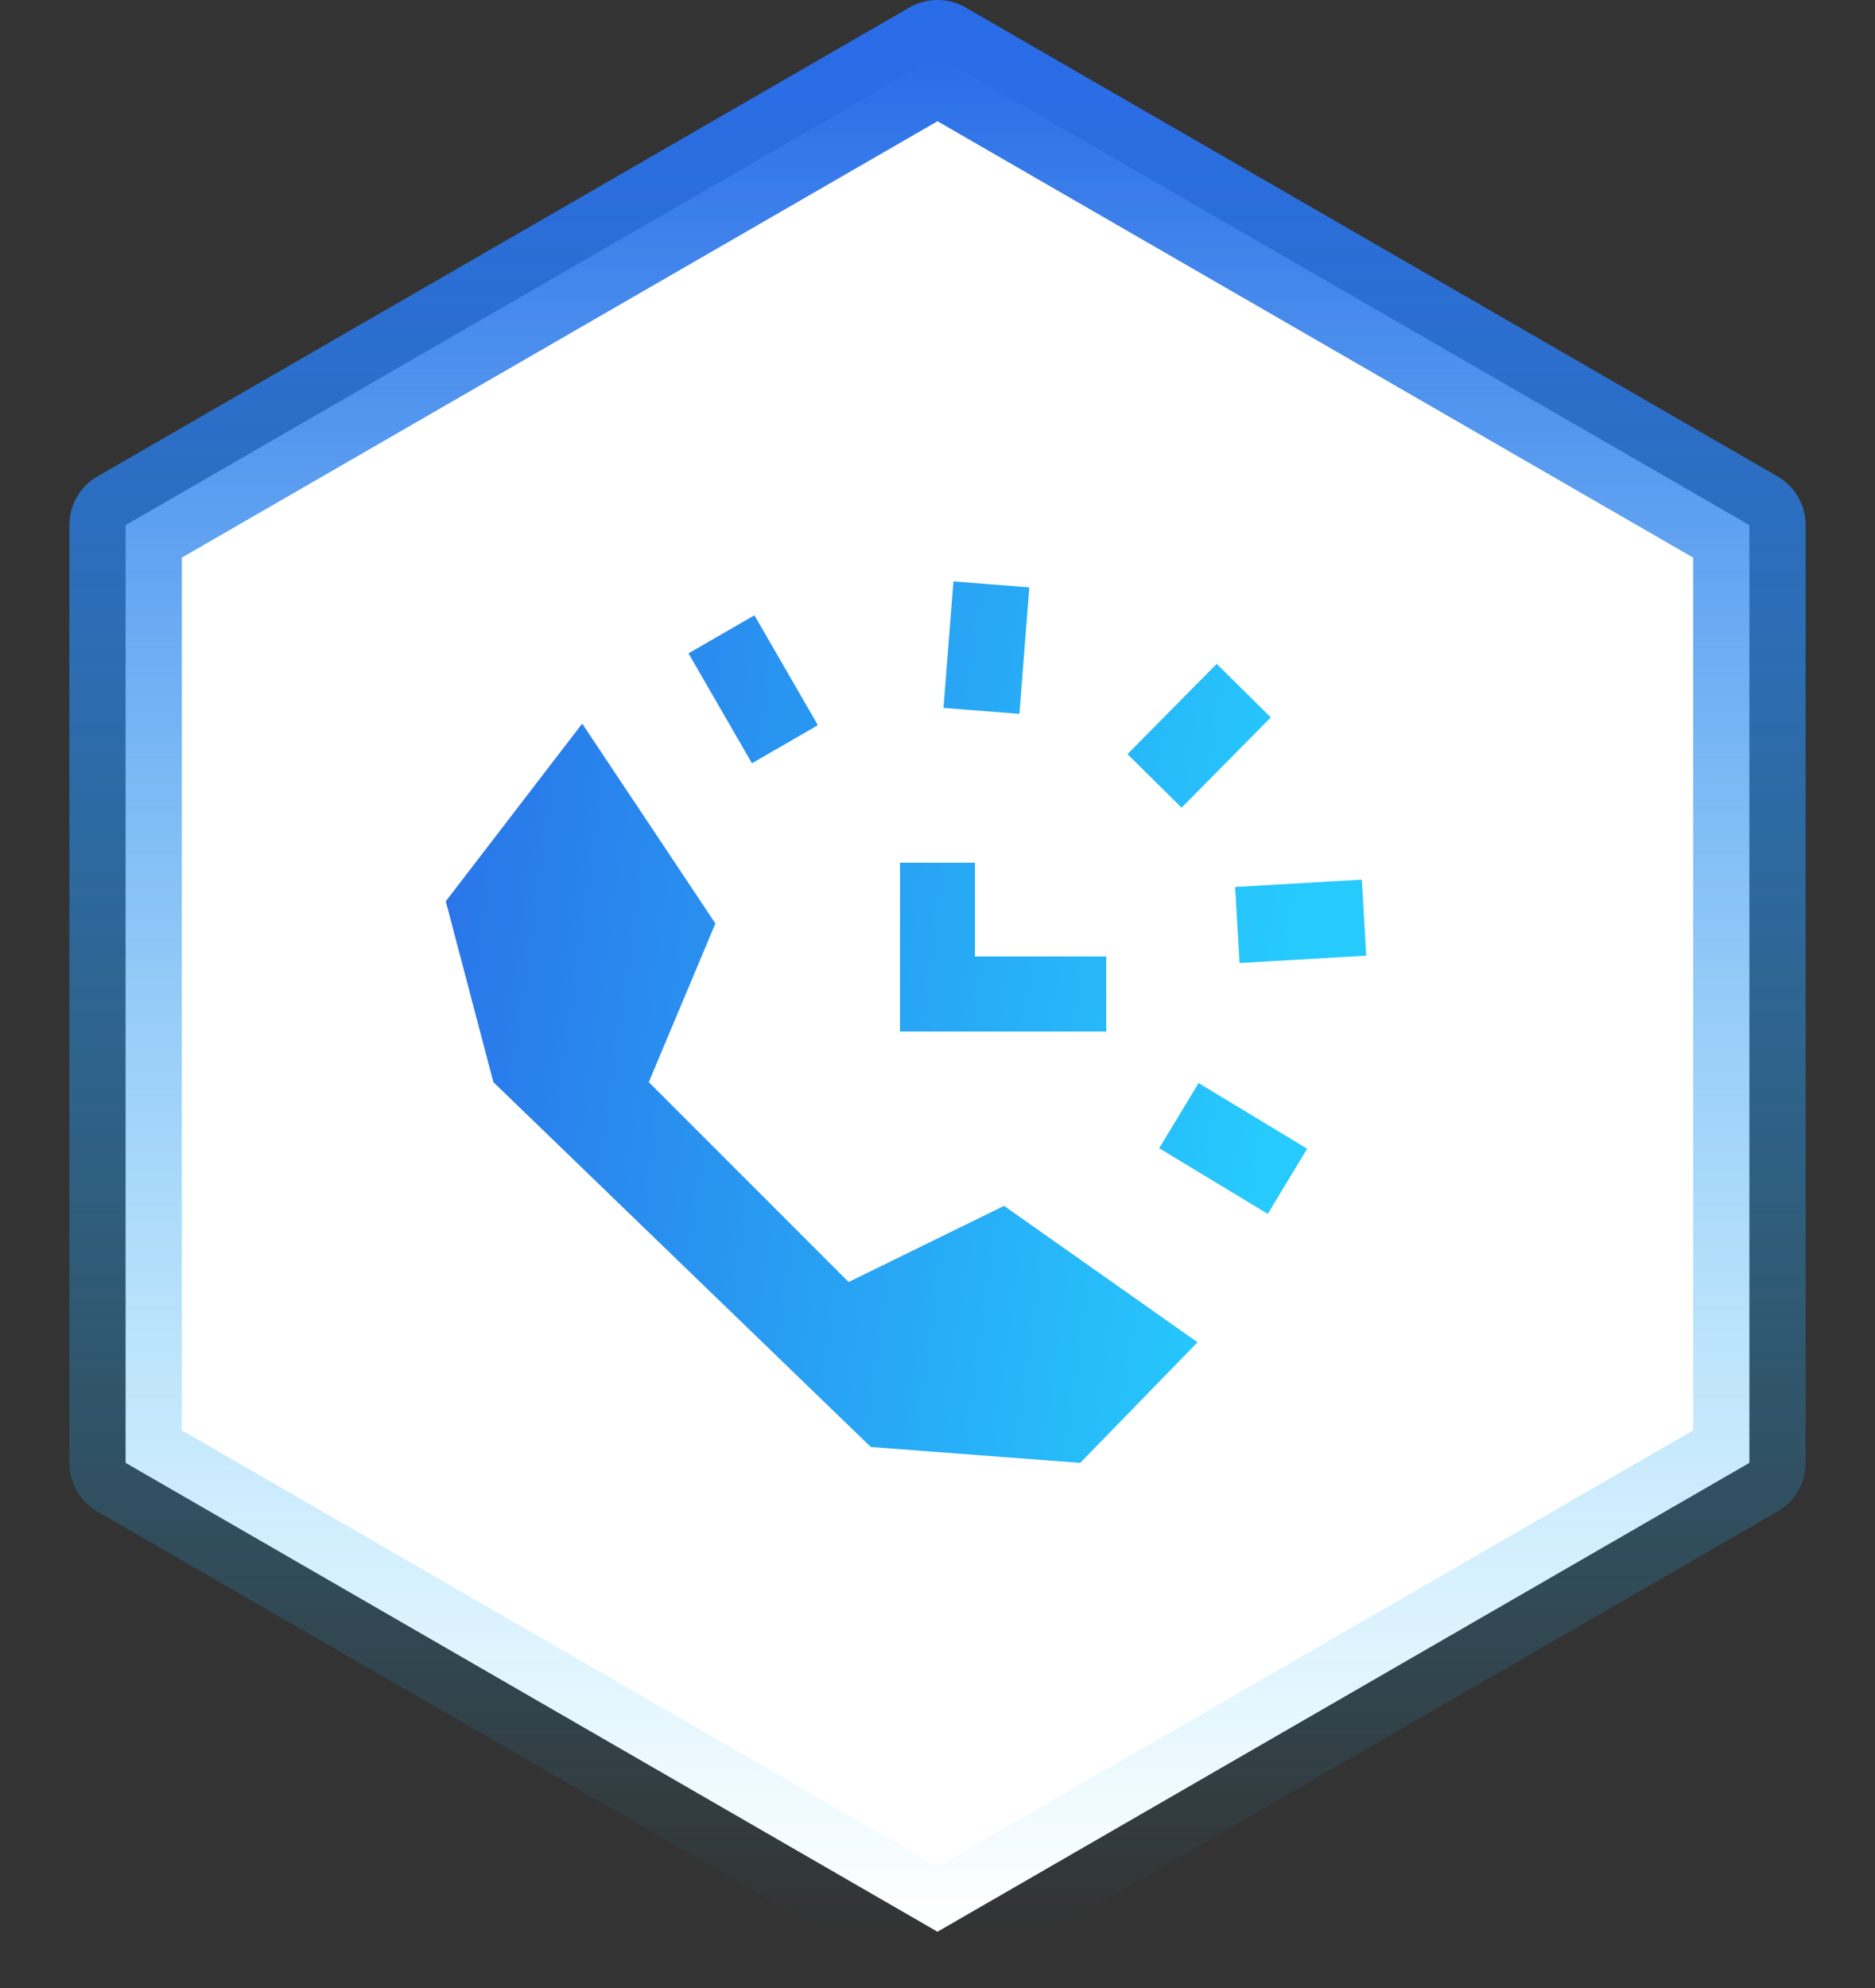
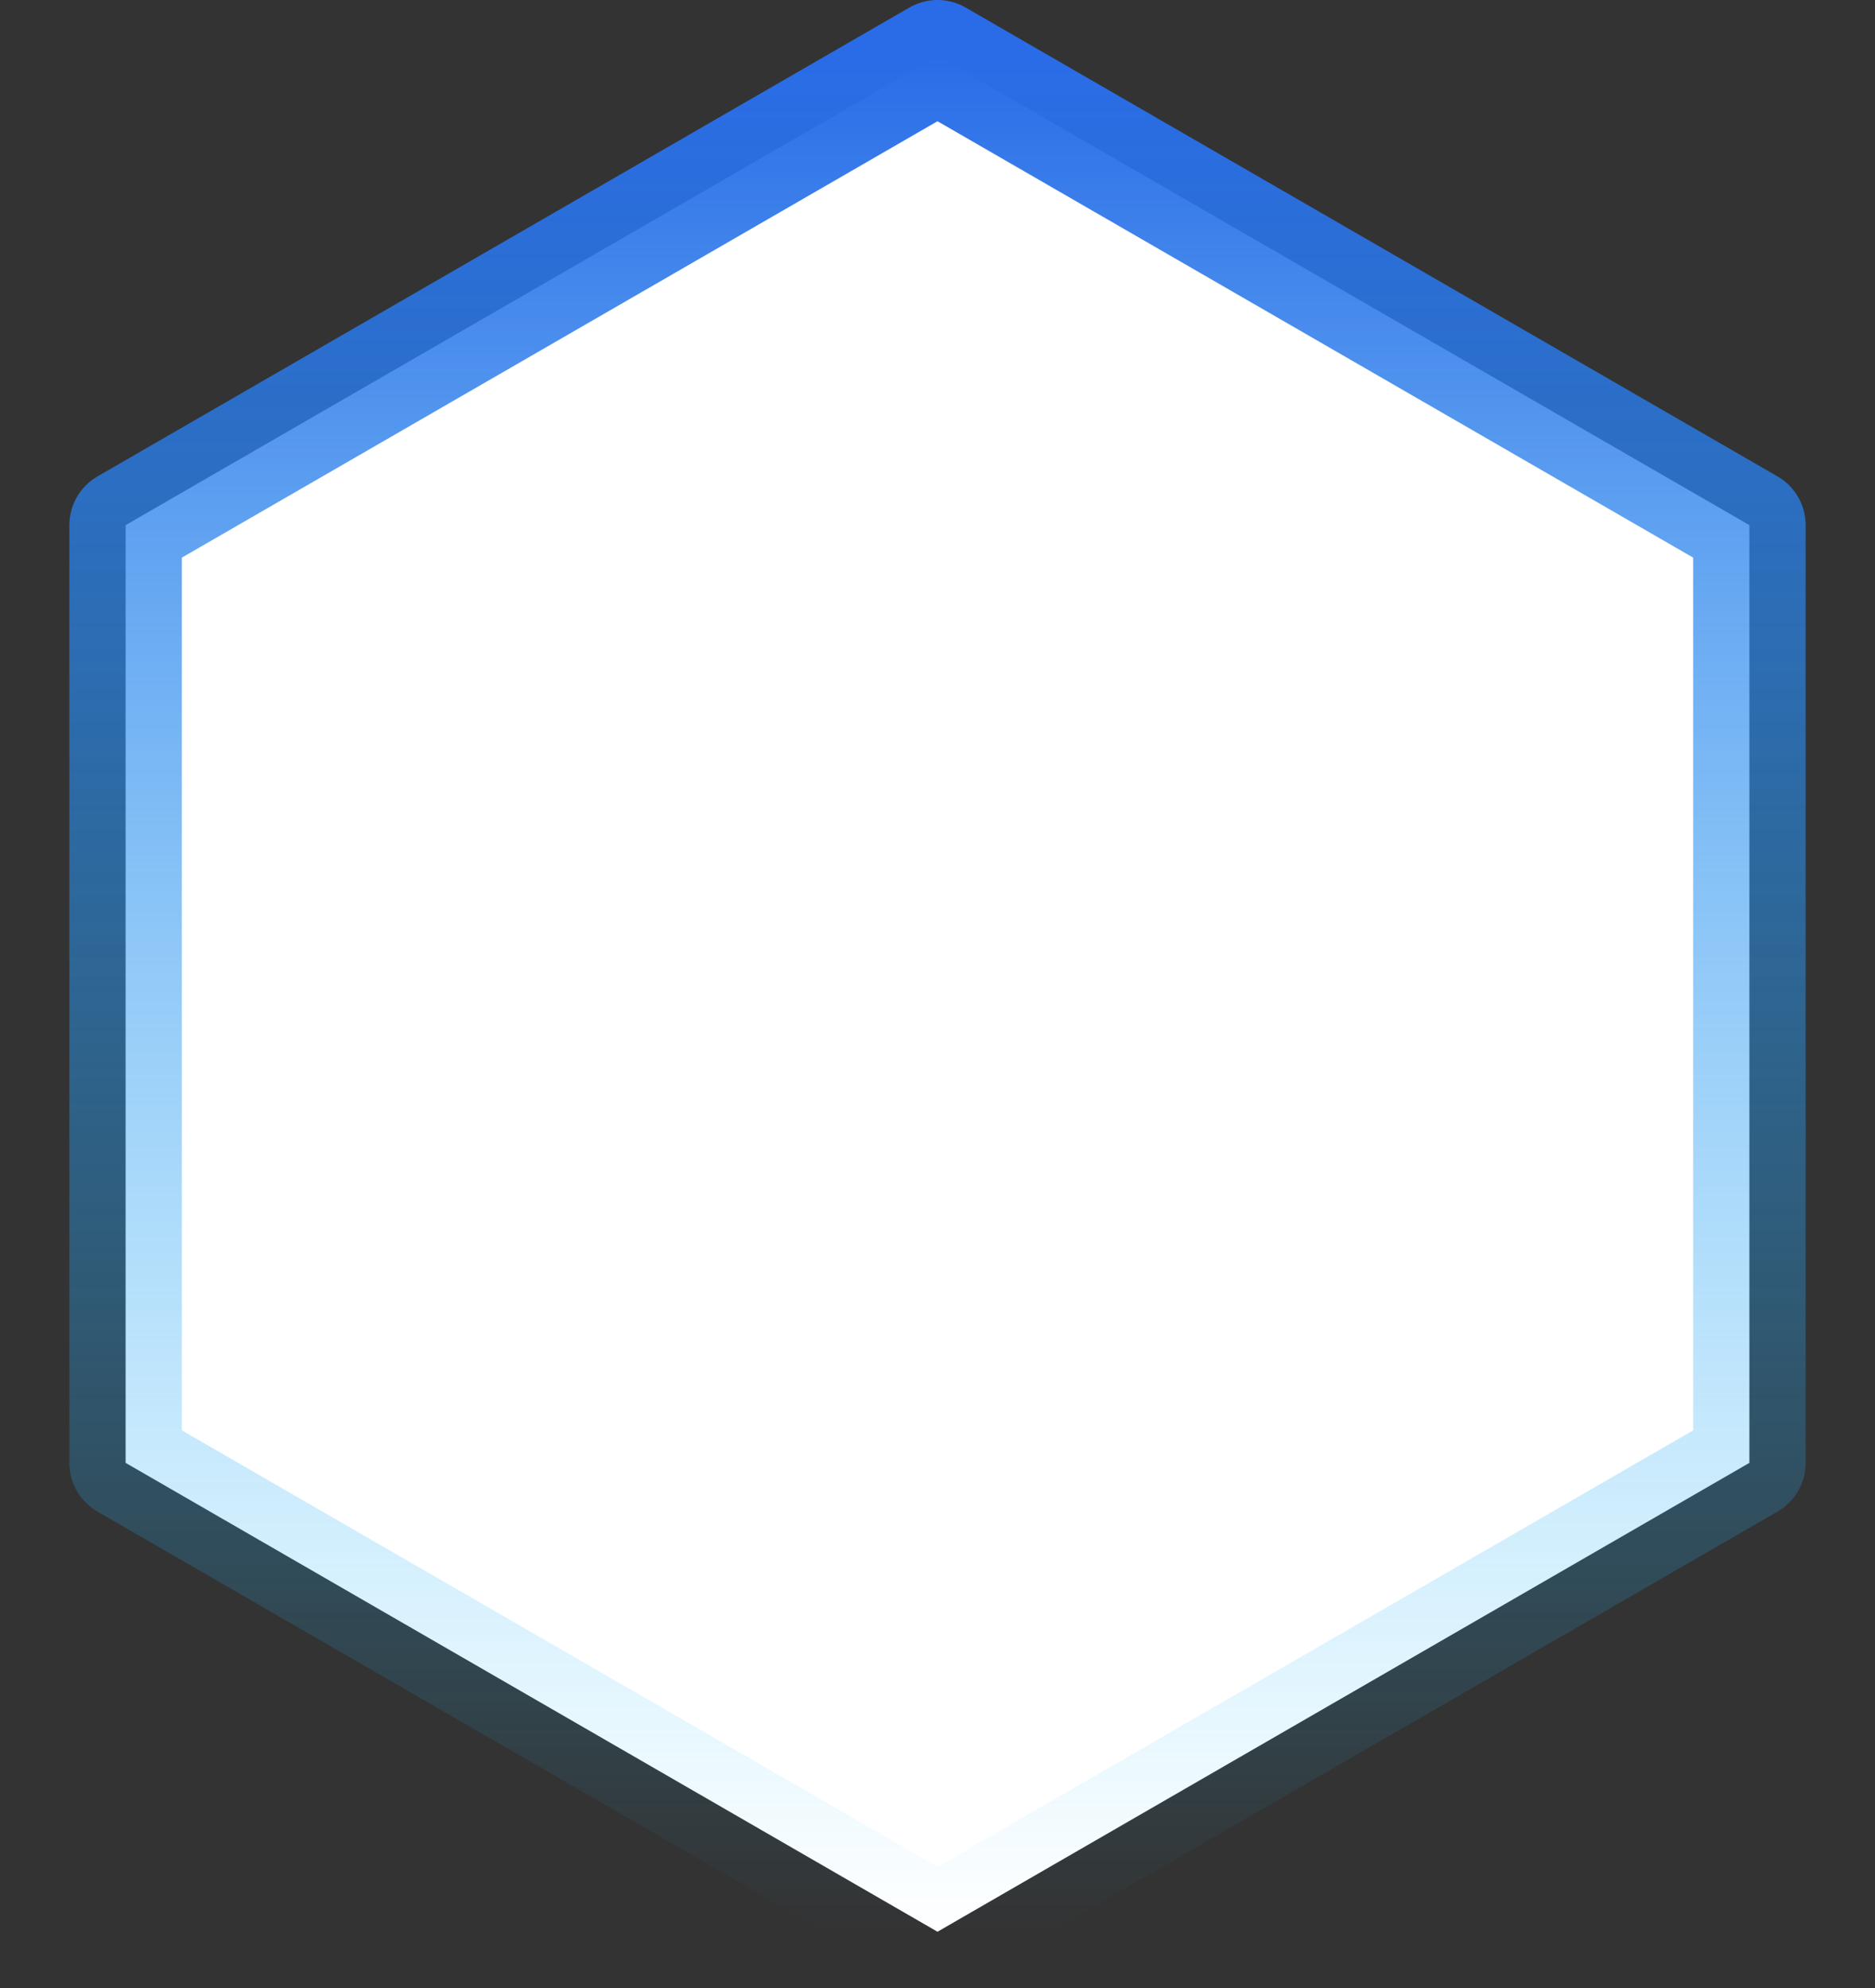
<svg xmlns="http://www.w3.org/2000/svg" width="100" height="106" viewBox="0 0 100 106" fill="none">
  <rect x="0" y="0" width="100" height="106" fill="#333333" stroke="none" />
  <path d="M50 3L93.301 28V78L50 103L6.699 78V28L50 3Z" fill="white" stroke="url(#paint0_linear_2921_190221)" stroke-width="6" stroke-linejoin="round" />
-   <path fill-rule="evenodd" clip-rule="evenodd" d="M50.85 31L54.898 31.318L54.368 38.064L50.32 37.746L50.85 31ZM40.236 32.807L36.72 34.837L40.104 40.697L43.62 38.667L40.236 32.807ZM31.05 38.583L38.155 49.24L34.602 57.699L45.26 68.357L53.55 64.297L63.869 71.571L57.61 78L46.444 77.154L26.313 57.699L23.775 48.056L31.05 38.583ZM72.63 46.902L72.866 50.956L66.11 51.348L65.874 47.295L72.63 46.902ZM67.777 38.253L64.89 35.398L60.132 40.21L63.019 43.065L67.777 38.253ZM67.614 64.725L69.716 61.251L63.925 57.749L61.824 61.223L67.614 64.725ZM48 46H52V51H59V55H52H48V51V46Z" fill="url(#paint1_linear_2921_190221)" />
  <defs>
    <linearGradient id="paint0_linear_2921_190221" x1="50" y1="3" x2="50" y2="103" gradientUnits="userSpaceOnUse">
      <stop stop-color="#2A6CE7" />
      <stop offset="1" stop-color="#27C2FB" stop-opacity="0" />
    </linearGradient>
    <linearGradient id="paint1_linear_2921_190221" x1="11.697" y1="31" x2="70.305" y2="39.07" gradientUnits="userSpaceOnUse">
      <stop stop-color="#2B5BE3" />
      <stop offset="1" stop-color="#26CAFD" />
    </linearGradient>
  </defs>
</svg>